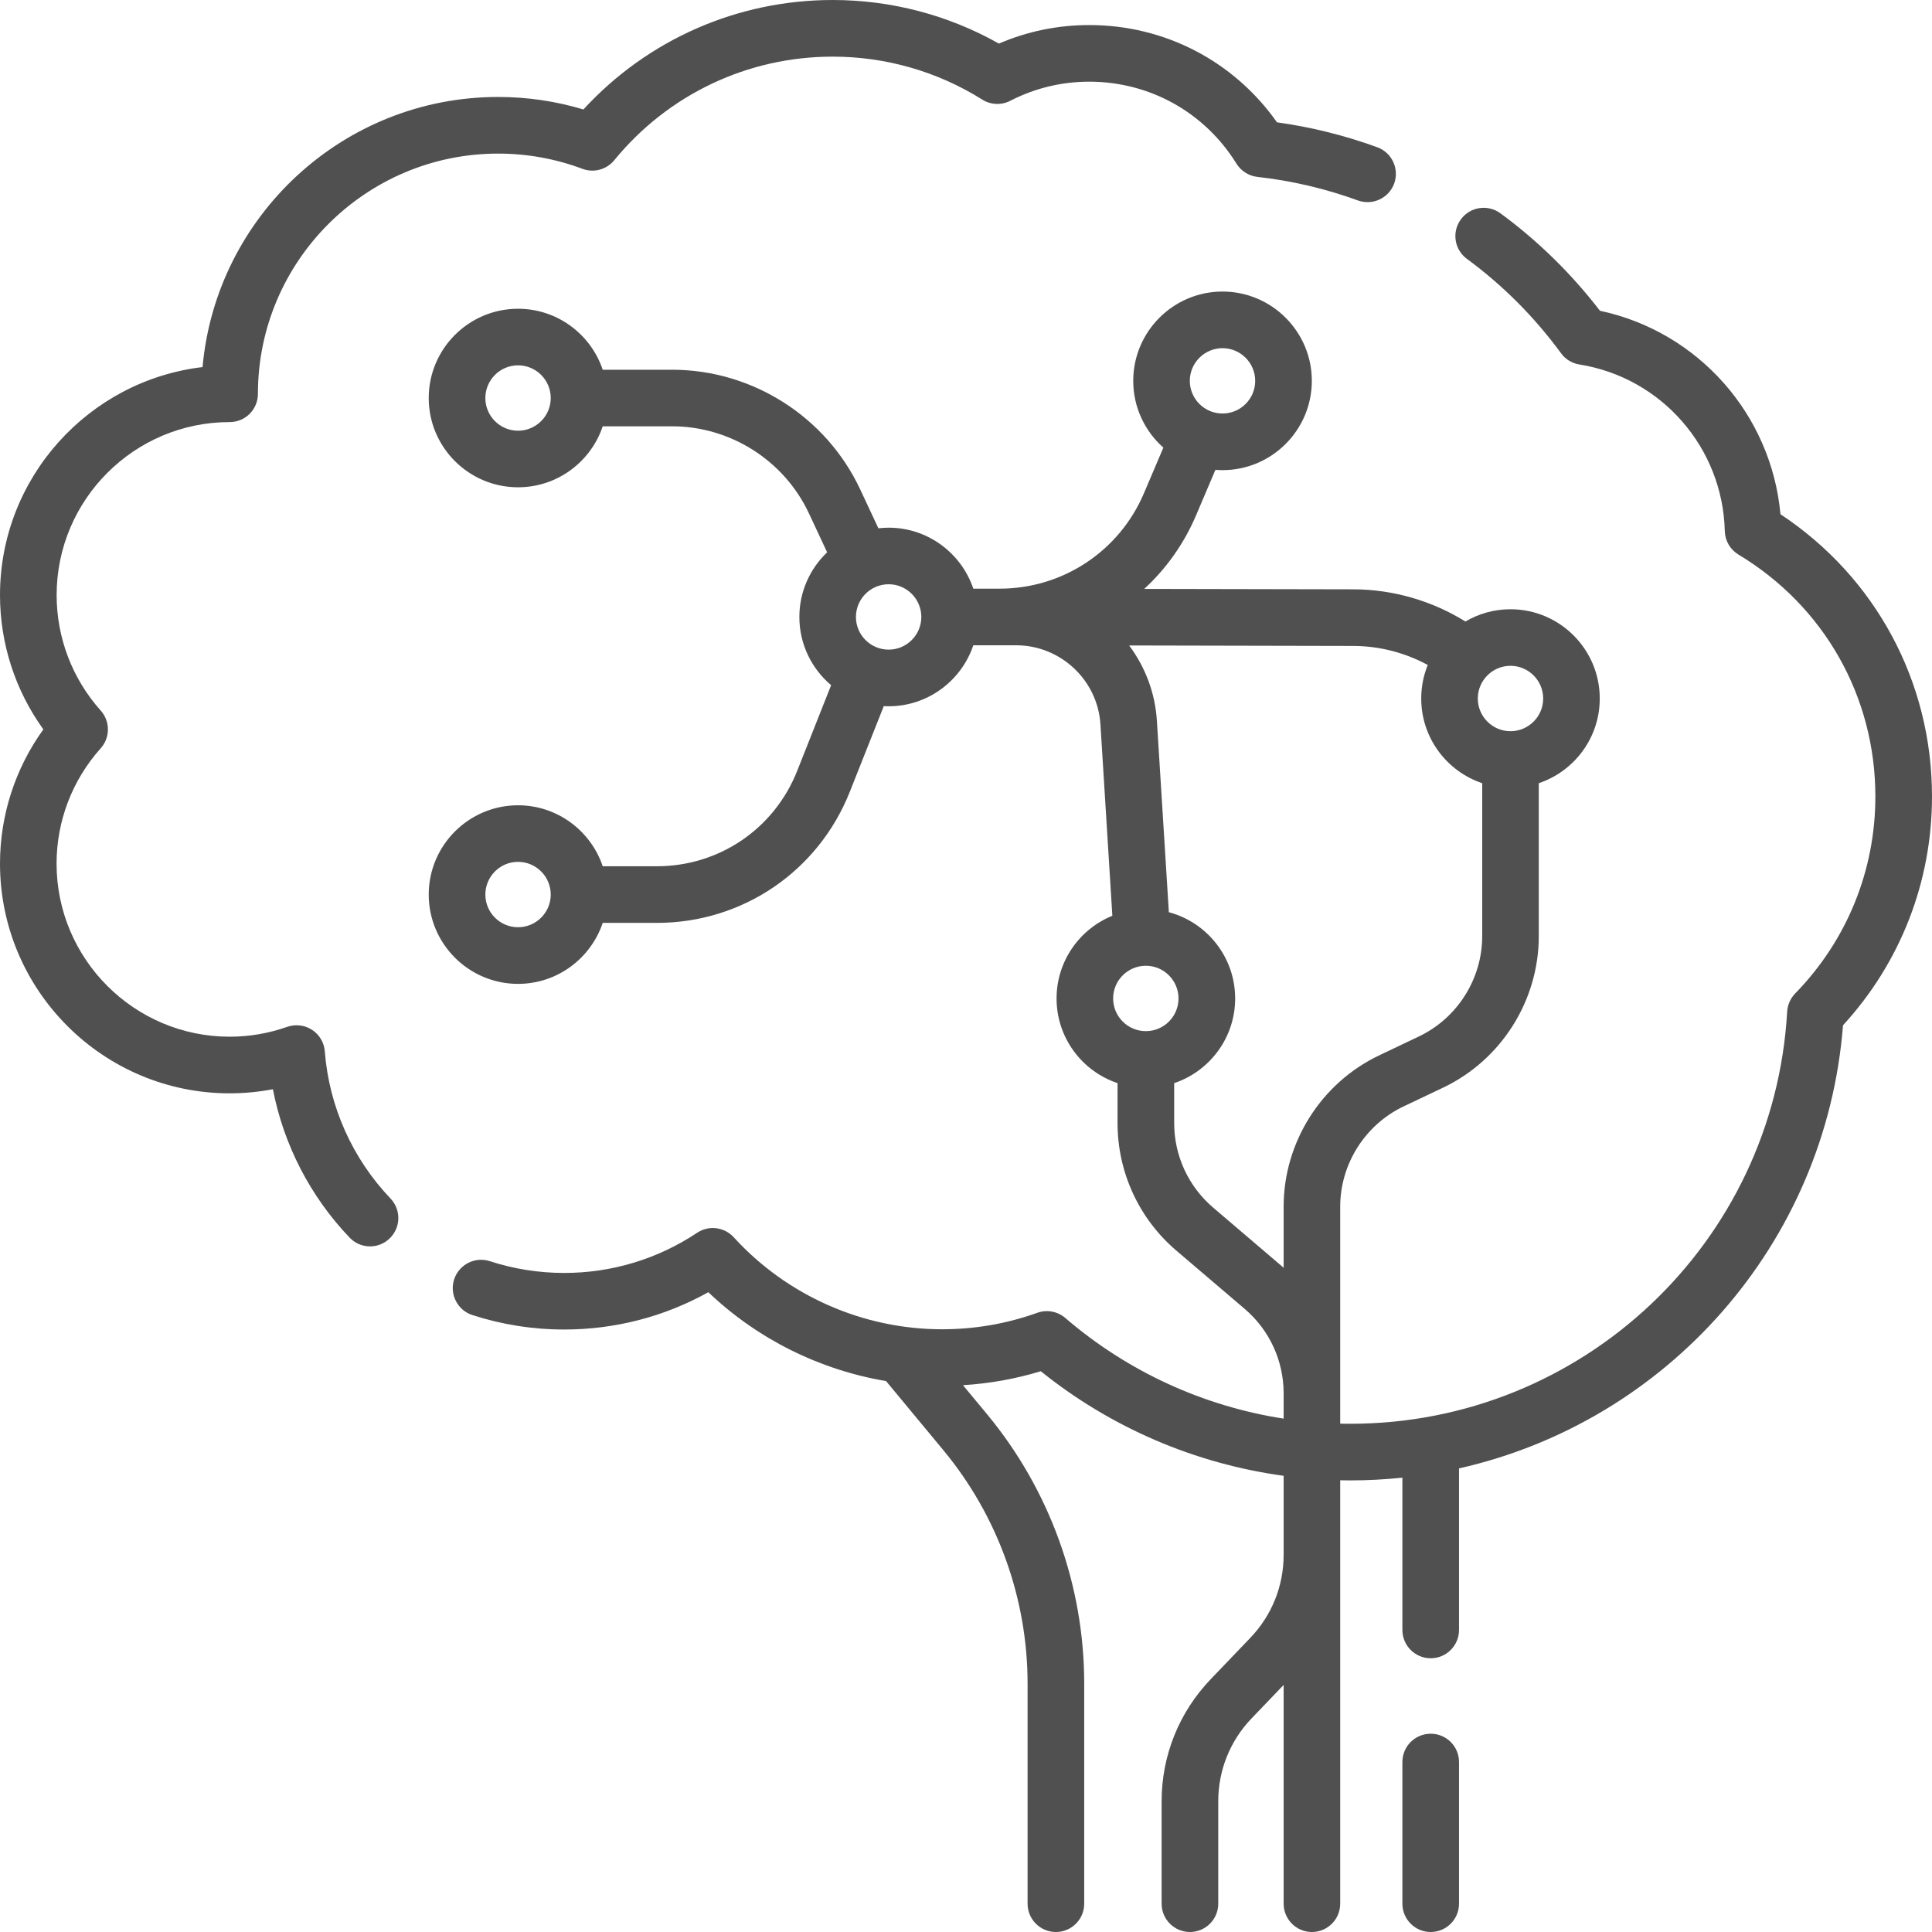
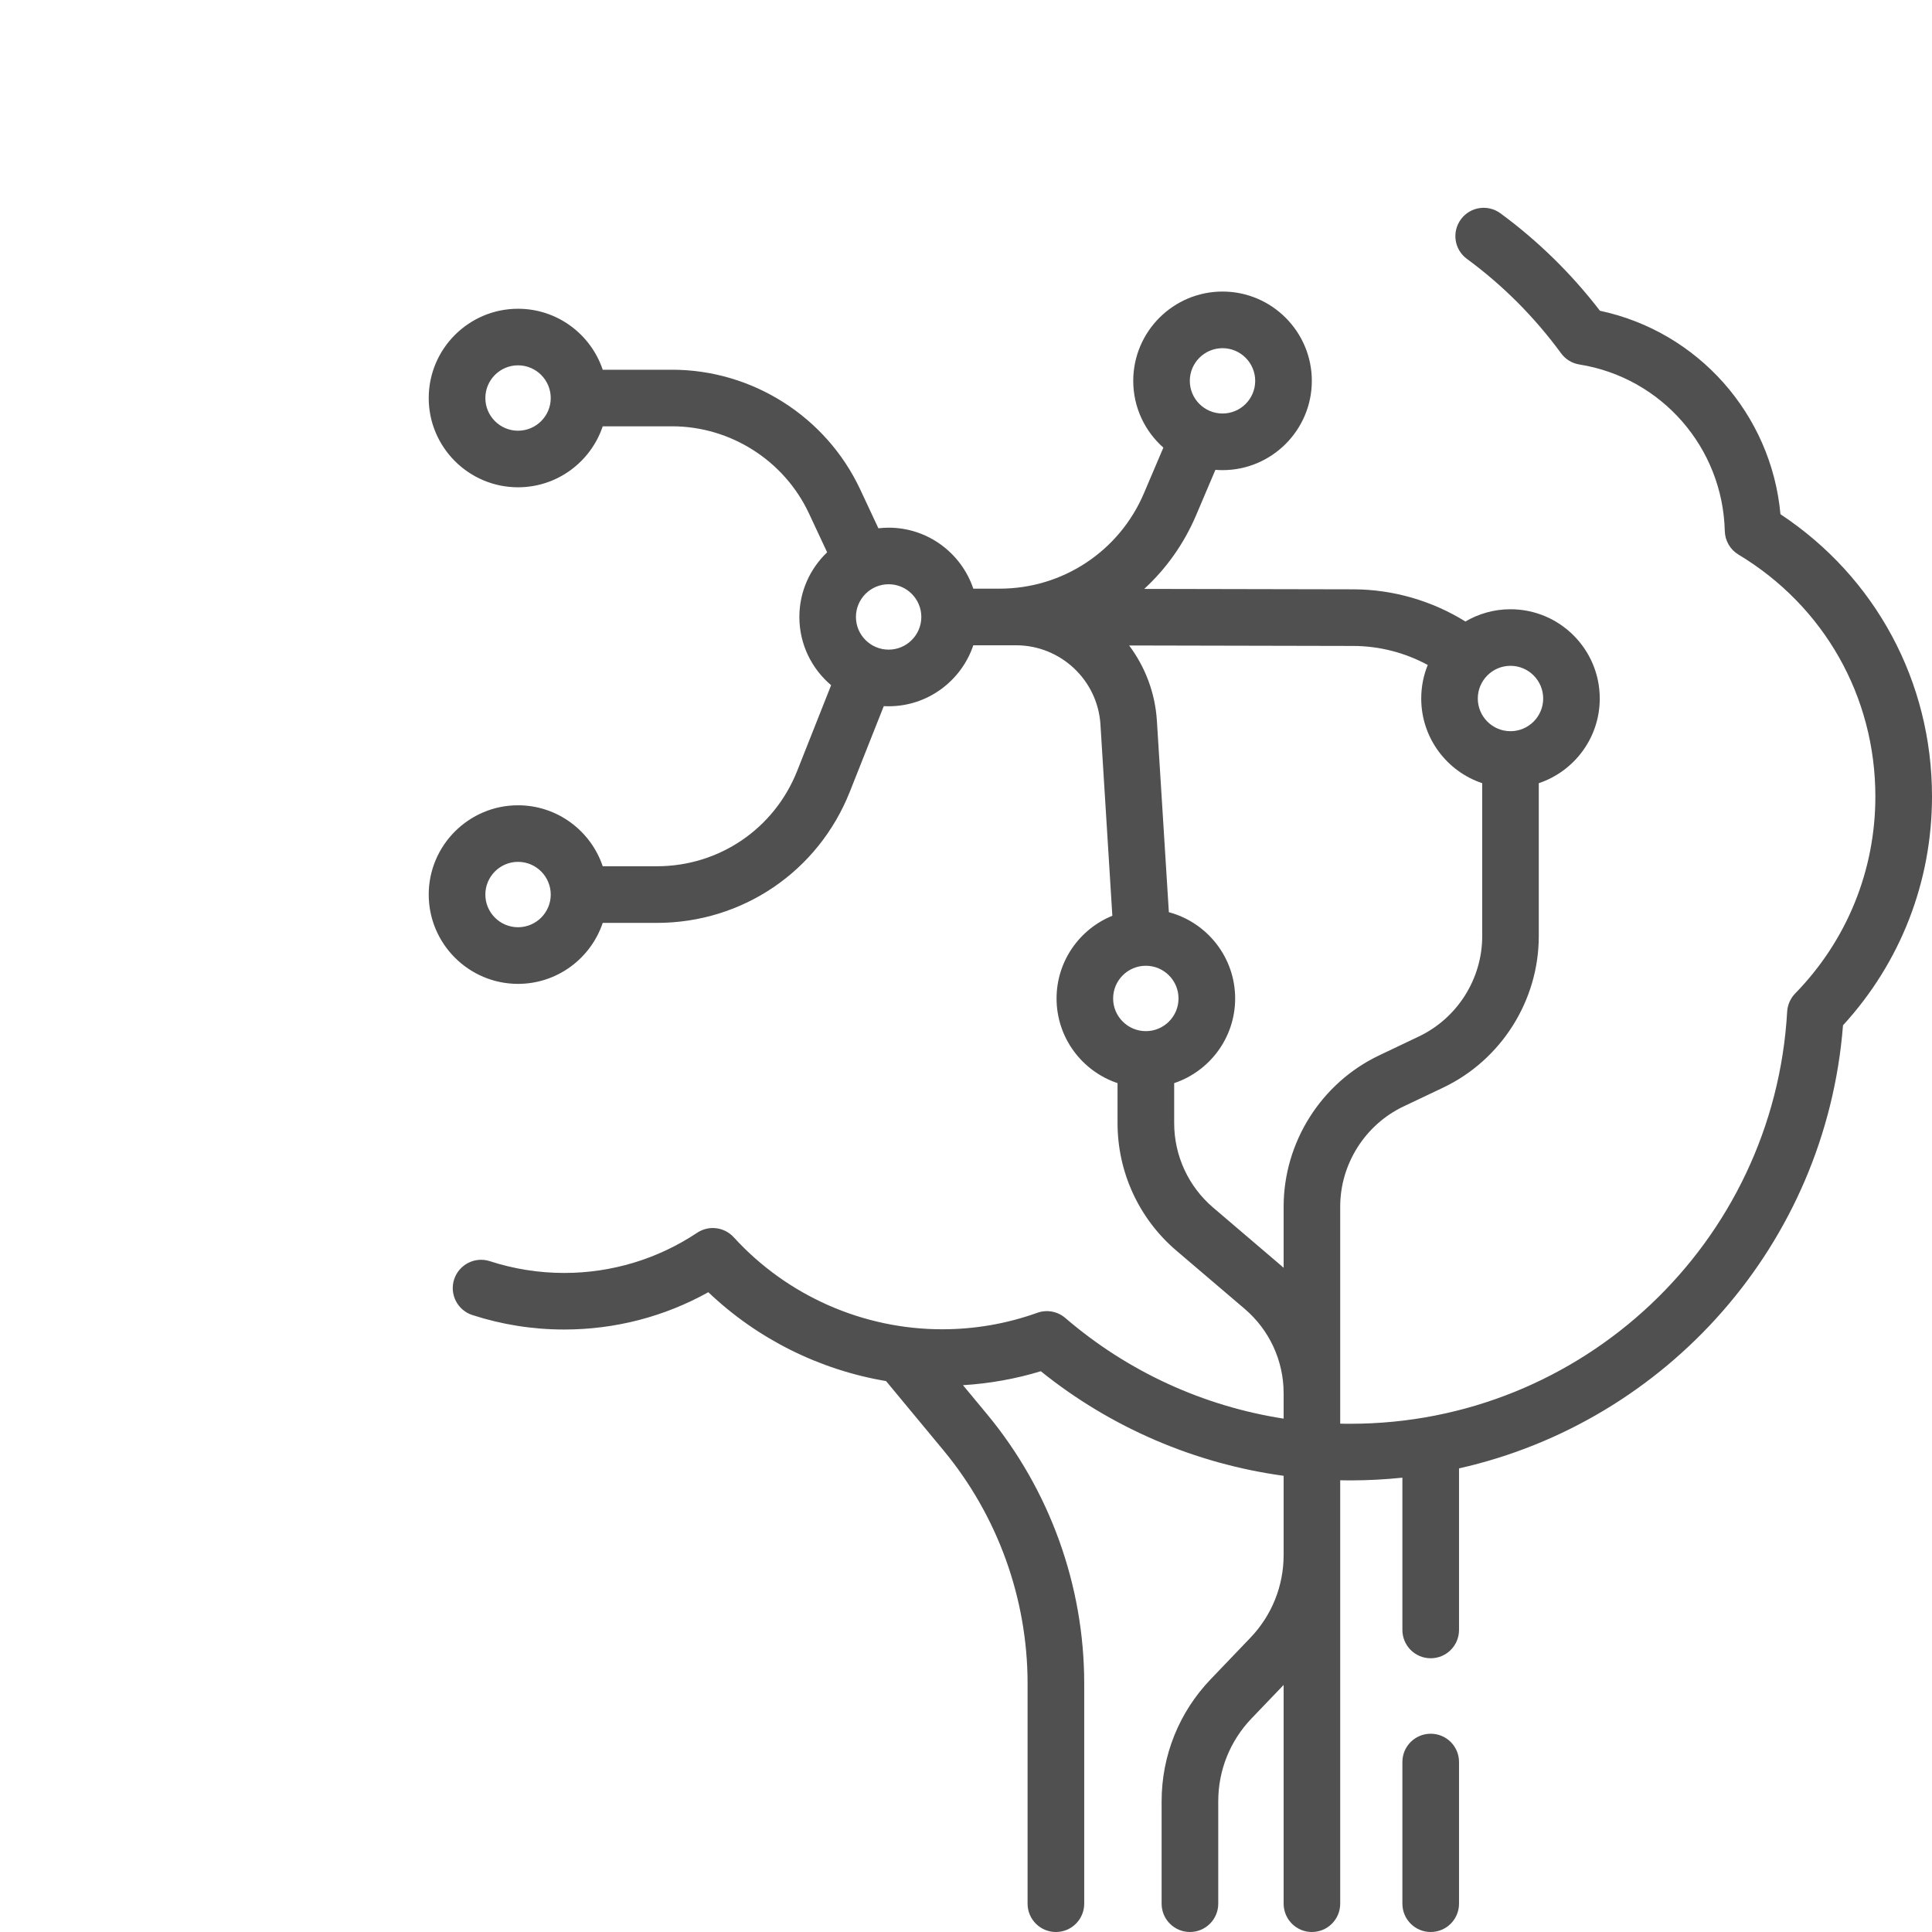
<svg xmlns="http://www.w3.org/2000/svg" width="32" height="32" viewBox="0 0 32 32" fill="none">
  <g clip-path="url(#clip0_221_6064)">
    <path d="M23.697 28.716C23.438 28.716 23.228 28.925 23.228 29.184V31.531C23.228 31.79 23.438 32 23.697 32C23.956 32 24.166 31.79 24.166 31.531V29.184C24.166 28.925 23.956 28.716 23.697 28.716Z" fill="#505050" />
-     <path d="M5.38 17.414C5.369 17.269 5.291 17.137 5.168 17.057C5.046 16.978 4.894 16.96 4.756 17.008C4.45 17.116 4.129 17.171 3.804 17.171C2.223 17.171 0.937 15.885 0.937 14.304C0.937 13.599 1.197 12.92 1.668 12.394C1.827 12.216 1.827 11.947 1.668 11.769C1.197 11.242 0.938 10.563 0.938 9.857C0.938 8.277 2.223 6.991 3.804 6.991C4.063 6.991 4.272 6.782 4.272 6.523C4.272 4.329 6.057 2.544 8.251 2.544C8.731 2.544 9.2 2.629 9.646 2.796C9.834 2.867 10.046 2.81 10.174 2.654C11.066 1.563 12.385 0.938 13.792 0.938C14.671 0.938 15.528 1.184 16.27 1.65C16.41 1.738 16.587 1.745 16.734 1.669C17.143 1.459 17.583 1.353 18.043 1.353C19.042 1.353 19.953 1.86 20.48 2.711C20.556 2.833 20.684 2.914 20.827 2.93C21.394 2.993 21.953 3.124 22.491 3.32C22.734 3.408 23.003 3.283 23.092 3.04C23.18 2.796 23.055 2.528 22.812 2.439C22.274 2.243 21.716 2.104 21.151 2.026C20.437 1.013 19.292 0.415 18.043 0.415C17.522 0.415 17.019 0.518 16.545 0.722C15.707 0.249 14.761 0 13.792 0C12.212 0 10.725 0.657 9.663 1.813C9.207 1.676 8.733 1.606 8.251 1.606C5.689 1.606 3.579 3.576 3.355 6.08C1.468 6.303 0 7.912 0 9.857C0 10.66 0.253 11.436 0.718 12.081C0.253 12.726 0 13.502 0 14.304C0 16.402 1.706 18.109 3.804 18.109C4.045 18.109 4.285 18.086 4.52 18.041C4.698 18.959 5.138 19.816 5.79 20.498C5.882 20.595 6.005 20.644 6.129 20.644C6.245 20.644 6.362 20.601 6.452 20.514C6.64 20.335 6.647 20.039 6.468 19.851C5.836 19.189 5.449 18.323 5.38 17.414Z" fill="#505050" />
    <path d="M29.49 8.517C29.339 6.863 28.127 5.493 26.5 5.147C26.028 4.533 25.474 3.99 24.852 3.533C24.643 3.38 24.35 3.424 24.197 3.633C24.043 3.842 24.088 4.135 24.297 4.288C24.893 4.726 25.417 5.252 25.856 5.851C25.929 5.951 26.038 6.018 26.16 6.037C27.522 6.255 28.534 7.415 28.568 8.796C28.572 8.956 28.657 9.103 28.795 9.186C30.215 10.04 31.062 11.538 31.062 13.192C31.062 14.418 30.591 15.576 29.734 16.455C29.655 16.536 29.608 16.643 29.601 16.756C29.383 20.584 26.206 23.582 22.368 23.582C22.311 23.582 22.255 23.582 22.198 23.58V19.986C22.198 19.281 22.61 18.629 23.247 18.326L23.904 18.014C24.866 17.556 25.487 16.572 25.487 15.507V12.972C26.073 12.776 26.497 12.222 26.497 11.57C26.497 10.754 25.834 10.091 25.018 10.091C24.746 10.091 24.492 10.165 24.272 10.294C23.718 9.95 23.073 9.763 22.419 9.761L18.952 9.754C19.314 9.421 19.609 9.009 19.81 8.537L20.131 7.782C20.17 7.785 20.209 7.787 20.249 7.787C21.064 7.787 21.728 7.123 21.728 6.308C21.728 5.493 21.064 4.829 20.249 4.829C19.433 4.829 18.77 5.493 18.77 6.308C18.77 6.748 18.963 7.143 19.269 7.414L18.947 8.17C18.539 9.13 17.601 9.75 16.558 9.75H16.121C15.924 9.164 15.37 8.74 14.719 8.74C14.661 8.74 14.604 8.744 14.549 8.75L14.247 8.105C13.683 6.901 12.461 6.124 11.132 6.124H9.983C9.786 5.537 9.232 5.114 8.58 5.114C7.765 5.114 7.101 5.777 7.101 6.593C7.101 7.408 7.765 8.071 8.58 8.071C9.232 8.071 9.786 7.648 9.983 7.061H11.132C12.098 7.061 12.988 7.627 13.398 8.502L13.7 9.148C13.417 9.418 13.24 9.798 13.24 10.219C13.24 10.672 13.445 11.078 13.766 11.349L13.204 12.768C12.824 13.728 11.911 14.348 10.879 14.348H9.983C9.786 13.762 9.232 13.338 8.58 13.338C7.765 13.338 7.101 14.002 7.101 14.817C7.101 15.632 7.765 16.296 8.58 16.296C9.232 16.296 9.786 15.872 9.983 15.286H10.879C12.298 15.286 13.553 14.433 14.076 13.113L14.638 11.696C14.664 11.697 14.691 11.698 14.719 11.698C15.37 11.698 15.924 11.274 16.121 10.688H16.829H16.83C17.567 10.688 18.181 11.264 18.227 12L18.424 15.168C17.883 15.387 17.5 15.919 17.5 16.538C17.5 17.19 17.924 17.744 18.51 17.94V18.602C18.51 19.416 18.865 20.186 19.484 20.714L20.616 21.679C21.026 22.029 21.261 22.538 21.261 23.077V23.497C19.931 23.291 18.676 22.717 17.645 21.83C17.517 21.72 17.34 21.687 17.181 21.744C16.676 21.925 16.146 22.017 15.605 22.017C14.294 22.017 13.036 21.461 12.153 20.493C11.997 20.322 11.739 20.29 11.546 20.419C10.893 20.854 10.132 21.084 9.345 21.084C8.924 21.084 8.51 21.018 8.113 20.889C7.867 20.809 7.603 20.944 7.522 21.19C7.442 21.436 7.577 21.701 7.823 21.781C8.313 21.94 8.825 22.021 9.345 22.021C10.186 22.021 11.004 21.809 11.732 21.403C12.545 22.178 13.574 22.689 14.676 22.875L15.626 24.021C16.525 25.106 17.02 26.478 17.02 27.885V31.531C17.02 31.79 17.23 32 17.489 32C17.748 32 17.958 31.79 17.958 31.531V27.885C17.958 26.26 17.386 24.675 16.348 23.423L15.95 22.943C16.389 22.916 16.821 22.839 17.239 22.712C18.401 23.647 19.793 24.243 21.261 24.444V25.755C21.261 26.27 21.064 26.758 20.708 27.129L20.053 27.813C19.529 28.36 19.24 29.078 19.24 29.836V31.531C19.24 31.79 19.45 32 19.709 32C19.968 32 20.178 31.79 20.178 31.531V29.836C20.178 29.321 20.374 28.833 20.73 28.462L21.261 27.908V31.531C21.261 31.79 21.471 32 21.729 32C21.988 32 22.198 31.79 22.198 31.531V25.755V24.518C22.255 24.519 22.311 24.52 22.368 24.52C22.658 24.52 22.945 24.504 23.228 24.475V26.997C23.228 27.256 23.438 27.466 23.697 27.466C23.956 27.466 24.166 27.256 24.166 26.997V24.321C27.601 23.549 30.242 20.611 30.526 16.982C31.478 15.944 32 14.605 32 13.192C32 11.29 31.066 9.56 29.49 8.517ZM20.249 5.767C20.547 5.767 20.79 6.01 20.79 6.308C20.79 6.607 20.547 6.849 20.249 6.849C19.95 6.849 19.707 6.607 19.707 6.308C19.707 6.01 19.95 5.767 20.249 5.767ZM8.58 7.134C8.282 7.134 8.039 6.891 8.039 6.593C8.039 6.294 8.282 6.051 8.58 6.051C8.879 6.051 9.122 6.294 9.122 6.593C9.122 6.891 8.879 7.134 8.58 7.134ZM8.58 15.358C8.282 15.358 8.039 15.115 8.039 14.817C8.039 14.518 8.282 14.275 8.58 14.275C8.879 14.275 9.122 14.518 9.122 14.817C9.122 15.115 8.879 15.358 8.58 15.358ZM14.719 10.76C14.42 10.76 14.177 10.517 14.177 10.219C14.177 9.92 14.42 9.677 14.719 9.677C15.017 9.677 15.26 9.92 15.26 10.219C15.26 10.517 15.017 10.76 14.719 10.76ZM25.018 11.028C25.317 11.028 25.56 11.271 25.56 11.57C25.56 11.868 25.317 12.111 25.018 12.111C24.72 12.111 24.477 11.868 24.477 11.57C24.477 11.271 24.72 11.028 25.018 11.028ZM18.979 15.996C19.277 15.996 19.52 16.239 19.52 16.538C19.52 16.836 19.277 17.079 18.979 17.079C18.68 17.079 18.437 16.836 18.437 16.538C18.437 16.239 18.68 15.996 18.979 15.996ZM21.224 20.966L20.093 20.001C19.683 19.651 19.448 19.141 19.448 18.602V17.94C20.034 17.744 20.458 17.19 20.458 16.538C20.458 15.854 19.991 15.277 19.36 15.109L19.162 11.941C19.133 11.473 18.966 11.044 18.702 10.691L22.417 10.699C22.847 10.7 23.272 10.81 23.648 11.014C23.578 11.186 23.54 11.373 23.54 11.57C23.54 12.221 23.963 12.776 24.55 12.972V15.507C24.55 16.213 24.138 16.864 23.501 17.167L22.844 17.48C21.882 17.937 21.261 18.921 21.261 19.986V20.999C21.248 20.988 21.237 20.976 21.224 20.966Z" fill="#505050" />
  </g>
  <defs>
    <clipPath id="clip0_221_6064">
      <rect width="32" height="32" fill="white" />
    </clipPath>
  </defs>
</svg>